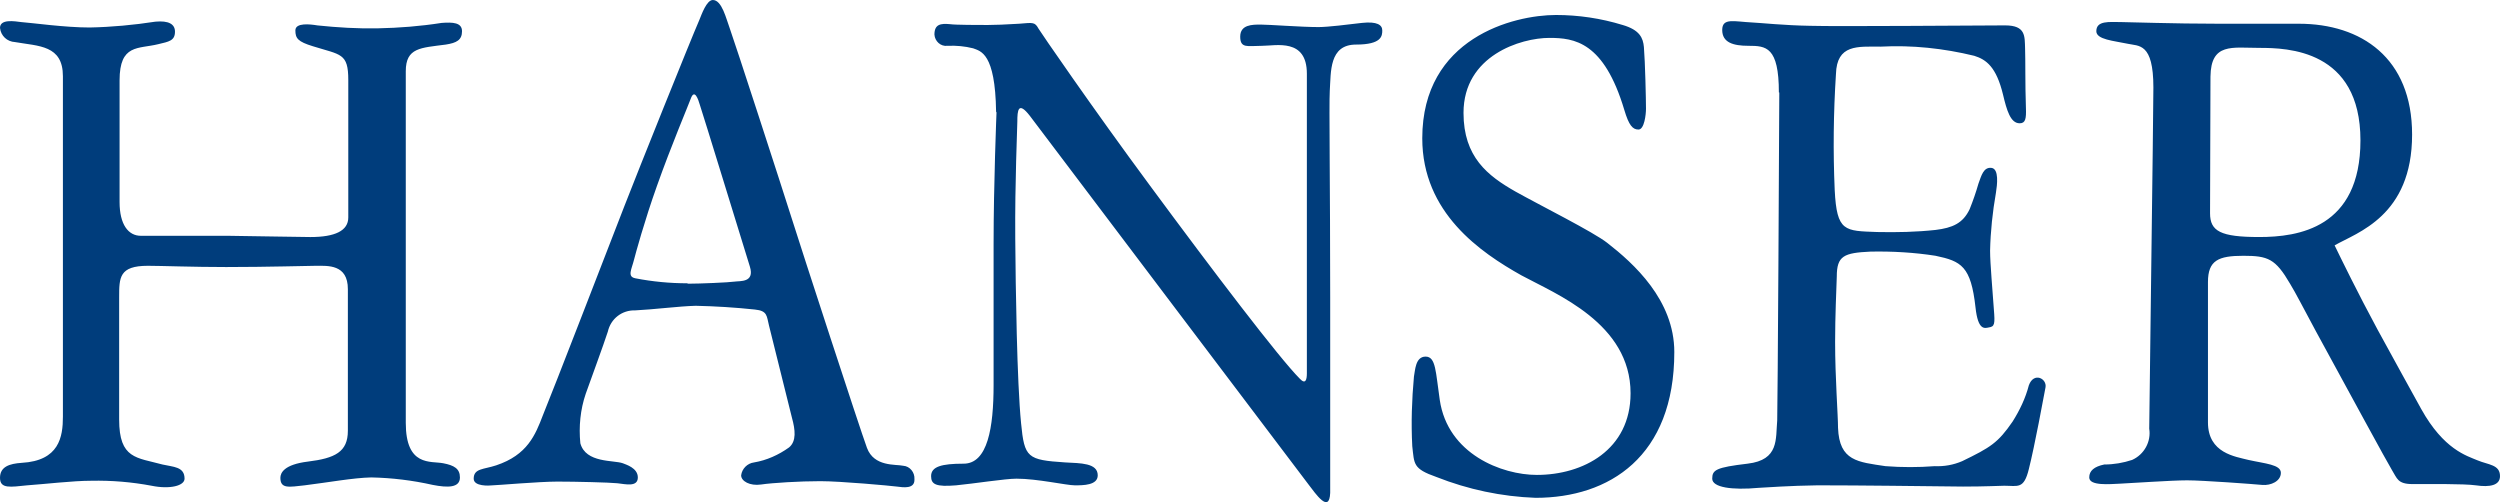
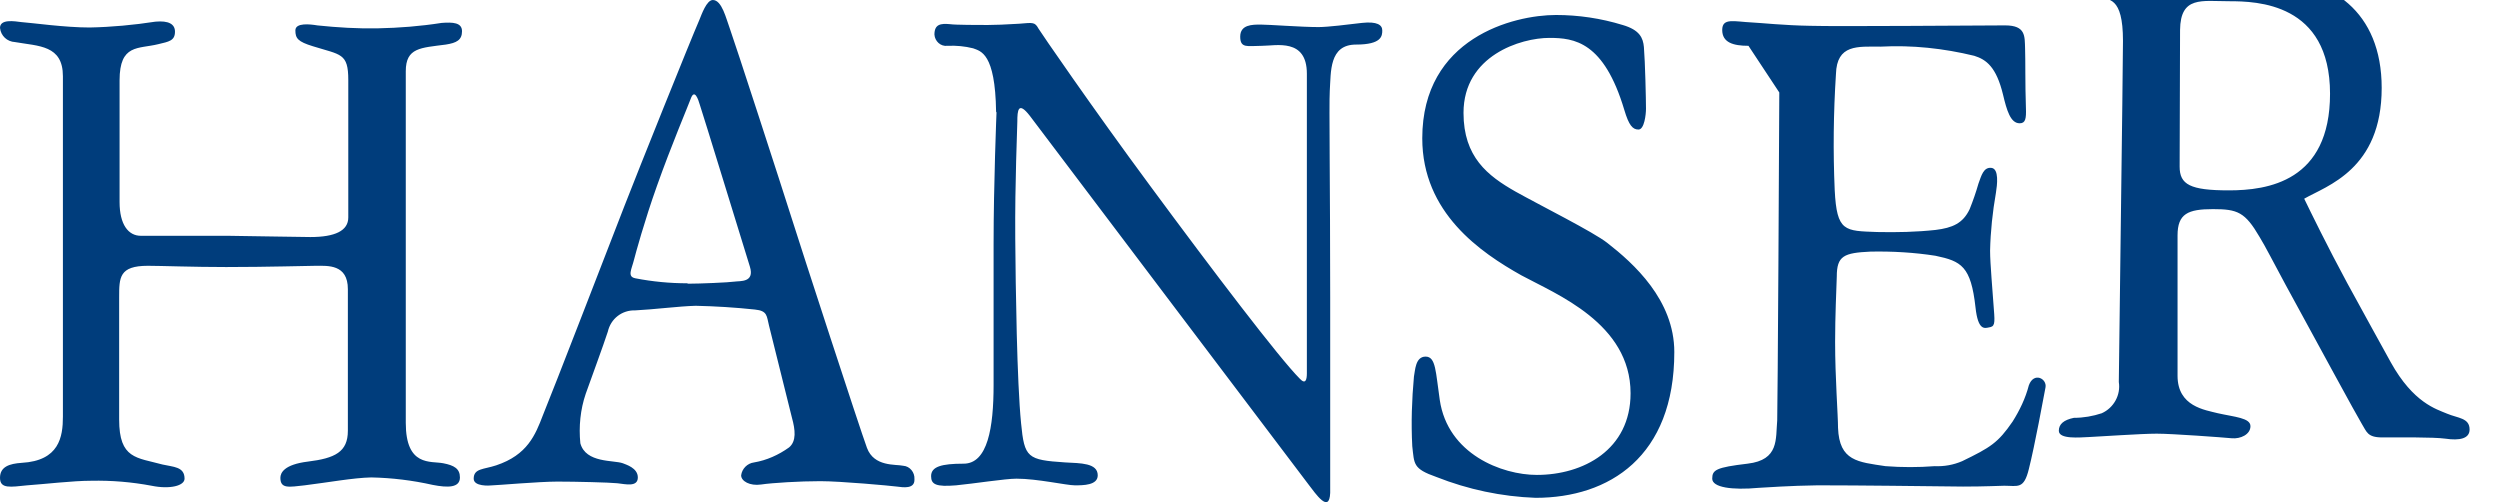
<svg xmlns="http://www.w3.org/2000/svg" width="600.1" height="120.5" xml:space="preserve" version="1.1">
  <g>
    <title>Layer 1</title>
-     <path id="svg_1" fill="#003d7c" d="m21.5,6.6c-5.9,0 -13.7,-1.1 -16.4,-1.3c-1.6,-0.2 -5.1,-0.8 -5.1,1.4c0.2,1.9 1.7,3.3 3.6,3.4c5.7,1 11.5,0.7 11.5,8.2l0,81.7c0,4.9 -0.9,10.6 -9.9,11.1c-2.9,0.2 -5.2,0.9 -5.2,3.6s2.5,2.2 6.5,1.8c4.3,-0.3 11,-1.1 15.4,-1.1c4.9,-0.1 9.7,0.3 14.5,1.2c4.4,0.9 7.9,0 7.9,-1.7c0,-2.9 -2.7,-2.8 -5.3,-3.4c-6.2,-1.7 -10.4,-1.3 -10.4,-10.8l0,-29.3c0,-4.8 0,-7.6 6.9,-7.6c3.1,0 10.9,0.3 18.8,0.3c9.8,0 19.8,-0.3 21.5,-0.3c2.9,0 7.7,-0.4 7.7,5.6l0,34c0,5.1 -3.1,6.6 -9.6,7.4c-5.7,0.7 -6.6,2.7 -6.6,3.9c0,2.7 2.1,2.2 5.8,1.8c5.7,-0.7 11.6,-1.8 16,-1.9c5,0.1 9.9,0.7 14.8,1.8c3.6,0.7 6.5,0.7 6.5,-1.8c0,-2.1 -1.4,-2.9 -4,-3.4c-3,-0.6 -9,0.9 -9,-9.7l0,-84.4c0,-5.7 3.6,-5.6 9.6,-6.4c2.6,-0.4 3.9,-1.1 3.9,-3.2s-2.2,-2.2 -4.9,-2c-5.1,0.8 -10.2,1.2 -15.3,1.3c-4.8,0.1 -9.7,-0.2 -14.5,-0.7c-1.8,-0.3 -5.3,-0.7 -5.3,1.2s0.6,2.7 4.2,3.8c6.7,2.1 8.5,1.6 8.5,8.1l0,33c0,3.2 -3.2,4.7 -9.1,4.7c-2.8,0 -11.2,-0.2 -19.8,-0.3l-20.9,0c-3,0 -5.1,-2.7 -5.1,-8.1l0,-29.2c0,-8.8 4.5,-7.5 9.3,-8.7c2.5,-0.6 4,-0.8 4,-3c0,-1.8 -1.5,-2.7 -4.7,-2.4c-5.2,0.8 -10.5,1.3 -15.8,1.4m149.6,-6.6c2.2,0 3.2,4.5 4.1,6.9s12.6,38.4 14.9,45.7c2.1,6.7 16.3,50.3 18,54.9s6.9,3.9 8.7,4.3c1.6,0.1 2.8,1.6 2.7,3.2l0,0.2c0,2.2 -2.7,1.8 -4.2,1.6c-1.5,-0.2 -13.5,-1.3 -18.4,-1.3s-11.5,0.4 -14.2,0.8s-4.8,-0.8 -4.8,-2.2c0.2,-1.6 1.5,-2.9 3.1,-3.1c3,-0.5 5.9,-1.8 8.4,-3.6c1.8,-1.5 1.5,-4.2 0.7,-7.1c-0.4,-1.5 -4.9,-19.8 -5.5,-22.1s-0.3,-3.6 -3.4,-3.9c-4.7,-0.5 -9.5,-0.8 -14.2,-0.9c-4,0.1 -10.2,0.9 -14.5,1.1c-3.2,-0.1 -5.9,2 -6.6,5.1c-1,3.1 -4.2,11.8 -5.3,14.9c-1.3,3.8 -1.7,7.9 -1.3,11.9c1.3,4.8 8,4 10.2,4.8c0.7,0.3 3.6,1.1 3.6,3.4c0,2.4 -3,1.6 -4.9,1.4s-10,-0.4 -14.4,-0.4s-14.7,0.9 -15.6,0.9c-0.8,0.1 -4.5,0.3 -4.5,-1.6c0,-2.5 2.4,-2.2 5.4,-3.2c7.5,-2.5 9.4,-7.3 11.2,-12c2.2,-5.3 16.3,-41.8 19.6,-50.3s15.7,-39.4 18,-44.7c0.5,-1.2 1.7,-4.7 3.2,-4.7zm-6,68.1c2.9,0 9.9,-0.3 11.2,-0.5s4.9,0.3 3.7,-3.6c-1.4,-4.5 -11.5,-37.4 -12,-38.8c-0.4,-1.4 -1.3,-4 -2.2,-1.5c-0.5,1.4 -4.7,11.3 -8.1,20.9c-3,8.4 -5.2,16.5 -5.5,17.7c-0.6,2.4 -1.7,4.1 0.3,4.5c4.1,0.8 8.3,1.2 12.5,1.2m74.2,-41s-0.7,17.2 -0.7,31.5l0,33.9c0,10.2 -1.4,18.9 -7.2,18.9c-5.3,0 -7.8,0.7 -7.8,3c0,2 1.2,2.6 6,2.2c4.2,-0.4 11.8,-1.6 14.5,-1.6c5,0 12,1.6 14,1.6s5.5,0 5.5,-2.4c0,-3 -4.2,-2.9 -7.8,-3.1c-9.1,-0.6 -9.8,-1.1 -10.6,-9.4c-1,-10.1 -1.3,-32.3 -1.4,-44.4c-0.1,-13.5 0.5,-26.5 0.5,-28c0,-2.7 0.2,-5 3,-1.4c3.4,4.5 65.2,86.3 66.9,88.5s5,7.1 5.2,2l0,-46.8c0,-26.7 -0.3,-46.4 -0.1,-49.7c0.3,-4.5 -0.2,-11.1 6.3,-11.1c6.2,0 6.3,-2.1 6.3,-3.4s-1.2,-2.2 -4.9,-1.8c-3.3,0.4 -8.2,1 -10.4,1c-4.1,0 -11.9,-0.6 -13.9,-0.6s-4.9,0 -4.9,2.9s1.8,2.2 5.2,2.2s10.8,-1.9 10.8,6.7l0,71.9c0,1.5 -0.3,2.8 -1.7,1.3c-4.9,-4.9 -20.8,-25.8 -36,-46.4c-13.9,-18.8 -26.3,-36.9 -26.7,-37.6c-0.9,-1.6 -1.2,-1.5 -4.7,-1.2c-3.5,0.2 -5.6,0.3 -7.5,0.3c-2,0 -7.8,0 -9.1,-0.2c-2.2,-0.2 -3.7,0 -3.7,2.5c0.1,1.6 1.5,2.9 3.1,2.7l0.1,0c2,-0.1 4.1,0.1 6.1,0.6c1.8,0.7 5.3,1.1 5.5,15.2m150.4,-20.8c-5.2,-1.6 -10.6,-2.4 -16,-2.4c-10.2,0 -32.1,5.5 -32.1,29.6c0,17.9 14,27.4 23.8,32.9c8.3,4.5 26.2,11.5 26.2,28.3c0,13.6 -11.4,19.6 -22.5,19.6c-8.4,0 -21.4,-5 -23.3,-18c-1,-6.7 -0.9,-10.4 -3.4,-10.4s-2.5,3.4 -2.8,4.8c-0.5,5.5 -0.7,11.1 -0.4,16.7c0.5,4.3 0.1,5.4 5.8,7.4c7.6,3 15.6,4.7 23.8,5c17.7,0 33.3,-9.9 33.3,-35c0,-12.5 -9.8,-21.3 -16.1,-26.2c-3.3,-2.6 -16.1,-9 -22,-12.3c-6.7,-3.8 -12.5,-8.3 -12.5,-18.9c0,-13.8 13.8,-18 20.6,-18c6,0 13.1,0.9 18,17.3c1.1,3.7 2,4.7 3.4,4.7s1.8,-3.6 1.8,-5c0,-2.2 -0.2,-11.2 -0.5,-14.8c-0.2,-2.2 -1,-4.1 -5.1,-5.3m37.6,16.2c0,6.9 -0.4,76.9 -0.5,78.7c-0.4,4.5 0.5,9.5 -7.1,10.4s-8.5,1.5 -8.5,3.6s4.7,2.8 11.2,2.2c1.9,-0.1 7.3,-0.5 14.1,-0.6c10.4,0 25.2,0.2 34.9,0.3c5.3,0 9.1,-0.2 9.9,-0.2c3.3,0 4.7,0.9 5.9,-4c1.4,-5.5 3.6,-17.5 4,-19.6s-2.8,-3.8 -4,-0.5c-0.8,3.1 -2.2,6 -3.9,8.7c-3.5,5.1 -5.3,6.2 -12.1,9.5c-2.1,0.9 -4.3,1.3 -6.6,1.2c-3.9,0.3 -7.9,0.3 -11.8,0c-6.6,-1 -11.1,-1.2 -11.4,-9.2c0,-3 -0.7,-12 -0.7,-20.6c0,-6.3 0.3,-12.4 0.4,-15.7c0,-5 1.7,-5.7 8.1,-6c5.2,-0.1 10.5,0.2 15.6,1c6.2,1.3 8.5,2.5 9.6,12.4c0.6,5.6 2.2,5 3.2,4.8c1.4,-0.2 1.5,-0.8 1.2,-4.4c-0.3,-4.5 -0.9,-10.9 -0.9,-14c0.1,-4.7 0.6,-9.3 1.4,-13.9c0.3,-1.9 0.8,-5.8 -1.1,-6s-2.4,1.9 -3.1,3.8c-0.6,2.1 -1.3,4.1 -2.1,6.1c-1.6,3.4 -4.1,4.5 -8.2,5c-4.6,0.5 -9.3,0.6 -14,0.5c-7.8,-0.3 -9.7,0 -10.2,-10.1c-0.4,-9.2 -0.3,-18.5 0.3,-27.8c0.2,-7.2 5.2,-6.6 10.7,-6.6c7.6,-0.4 15.1,0.4 22.5,2.2c2.9,0.9 5.3,2.7 6.9,9.3c0.9,3.8 1.8,6.9 4,6.9c1.4,0 1.6,-1.1 1.5,-3.7c-0.2,-5.8 -0.1,-11.6 -0.2,-14.2c-0.1,-3 0.2,-5.6 -4.8,-5.6c-5.5,0 -40.6,0.3 -46.8,0.1c-6.2,-0.1 -11.8,-0.7 -13.9,-0.8c-4.3,-0.2 -7.2,-1.2 -7.2,1.8s2.6,3.8 6.3,3.8c4.2,0 7.3,0.2 7.3,11.2m83.7,-11.7c-3.3,-0.7 -7.5,-1 -7.5,-3c0,-2.6 3.1,-2.2 5.9,-2.2c1.7,0 12.6,0.4 23.5,0.4l19.2,0c15,0 27.2,8.2 27.2,26.6c0,19.6 -13.2,23.5 -18.6,26.6c1.5,3.1 5.6,11.5 10.3,20.2c3.9,7.2 8.1,14.7 10.5,19.1c5.4,9.7 10.9,11.2 13.5,12.3s5.4,1 5.4,3.8c0,2.2 -2.4,2.7 -5.8,2.2c-2.8,-0.4 -11.6,-0.3 -15.2,-0.3s-3.7,-1.4 -4.9,-3.3c-0.9,-1.4 -11.1,-20.2 -18.3,-33.4c-2.7,-5 -4.9,-9.3 -6.2,-11.4c-3.5,-6 -5.3,-6.7 -11.2,-6.7c-6,0 -8.5,1.1 -8.5,6.3l0,33.7c0,7.4 6.6,8.2 9.7,9c4,0.9 7.8,1.1 7.8,3.1s-2.4,3.1 -4.5,2.9s-14.2,-1.1 -18,-1.1s-13.7,0.7 -16.1,0.8c-2.4,0.1 -7.4,0.6 -7.4,-1.5c0,-1.6 1.2,-2.6 3.6,-3.1c2.3,0 4.6,-0.4 6.7,-1.1c2.9,-1.3 4.6,-4.4 4.1,-7.5c0,-2.4 1,-75.5 1,-81.9c0,-10.8 -3.5,-9.9 -6.2,-10.5zm19.9,7.9c0,3.6 -0.1,28.5 -0.1,32.8s2.5,5.7 11.8,5.7s24.3,-2.1 24.3,-23.2c0,-21.8 -17.6,-22.2 -24.2,-22.2s-11.7,-1.3 -11.8,6.9" class="st0" />
+     <path id="svg_1" fill="#003d7c" d="m21.5,6.6c-5.9,0 -13.7,-1.1 -16.4,-1.3c-1.6,-0.2 -5.1,-0.8 -5.1,1.4c0.2,1.9 1.7,3.3 3.6,3.4c5.7,1 11.5,0.7 11.5,8.2l0,81.7c0,4.9 -0.9,10.6 -9.9,11.1c-2.9,0.2 -5.2,0.9 -5.2,3.6s2.5,2.2 6.5,1.8c4.3,-0.3 11,-1.1 15.4,-1.1c4.9,-0.1 9.7,0.3 14.5,1.2c4.4,0.9 7.9,0 7.9,-1.7c0,-2.9 -2.7,-2.8 -5.3,-3.4c-6.2,-1.7 -10.4,-1.3 -10.4,-10.8l0,-29.3c0,-4.8 0,-7.6 6.9,-7.6c3.1,0 10.9,0.3 18.8,0.3c9.8,0 19.8,-0.3 21.5,-0.3c2.9,0 7.7,-0.4 7.7,5.6l0,34c0,5.1 -3.1,6.6 -9.6,7.4c-5.7,0.7 -6.6,2.7 -6.6,3.9c0,2.7 2.1,2.2 5.8,1.8c5.7,-0.7 11.6,-1.8 16,-1.9c5,0.1 9.9,0.7 14.8,1.8c3.6,0.7 6.5,0.7 6.5,-1.8c0,-2.1 -1.4,-2.9 -4,-3.4c-3,-0.6 -9,0.9 -9,-9.7l0,-84.4c0,-5.7 3.6,-5.6 9.6,-6.4c2.6,-0.4 3.9,-1.1 3.9,-3.2s-2.2,-2.2 -4.9,-2c-5.1,0.8 -10.2,1.2 -15.3,1.3c-4.8,0.1 -9.7,-0.2 -14.5,-0.7c-1.8,-0.3 -5.3,-0.7 -5.3,1.2s0.6,2.7 4.2,3.8c6.7,2.1 8.5,1.6 8.5,8.1l0,33c0,3.2 -3.2,4.7 -9.1,4.7c-2.8,0 -11.2,-0.2 -19.8,-0.3l-20.9,0c-3,0 -5.1,-2.7 -5.1,-8.1l0,-29.2c0,-8.8 4.5,-7.5 9.3,-8.7c2.5,-0.6 4,-0.8 4,-3c0,-1.8 -1.5,-2.7 -4.7,-2.4c-5.2,0.8 -10.5,1.3 -15.8,1.4m149.6,-6.6c2.2,0 3.2,4.5 4.1,6.9s12.6,38.4 14.9,45.7c2.1,6.7 16.3,50.3 18,54.9s6.9,3.9 8.7,4.3c1.6,0.1 2.8,1.6 2.7,3.2l0,0.2c0,2.2 -2.7,1.8 -4.2,1.6c-1.5,-0.2 -13.5,-1.3 -18.4,-1.3s-11.5,0.4 -14.2,0.8s-4.8,-0.8 -4.8,-2.2c0.2,-1.6 1.5,-2.9 3.1,-3.1c3,-0.5 5.9,-1.8 8.4,-3.6c1.8,-1.5 1.5,-4.2 0.7,-7.1c-0.4,-1.5 -4.9,-19.8 -5.5,-22.1s-0.3,-3.6 -3.4,-3.9c-4.7,-0.5 -9.5,-0.8 -14.2,-0.9c-4,0.1 -10.2,0.9 -14.5,1.1c-3.2,-0.1 -5.9,2 -6.6,5.1c-1,3.1 -4.2,11.8 -5.3,14.9c-1.3,3.8 -1.7,7.9 -1.3,11.9c1.3,4.8 8,4 10.2,4.8c0.7,0.3 3.6,1.1 3.6,3.4c0,2.4 -3,1.6 -4.9,1.4s-10,-0.4 -14.4,-0.4s-14.7,0.9 -15.6,0.9c-0.8,0.1 -4.5,0.3 -4.5,-1.6c0,-2.5 2.4,-2.2 5.4,-3.2c7.5,-2.5 9.4,-7.3 11.2,-12c2.2,-5.3 16.3,-41.8 19.6,-50.3s15.7,-39.4 18,-44.7c0.5,-1.2 1.7,-4.7 3.2,-4.7zm-6,68.1c2.9,0 9.9,-0.3 11.2,-0.5s4.9,0.3 3.7,-3.6c-1.4,-4.5 -11.5,-37.4 -12,-38.8c-0.4,-1.4 -1.3,-4 -2.2,-1.5c-0.5,1.4 -4.7,11.3 -8.1,20.9c-3,8.4 -5.2,16.5 -5.5,17.7c-0.6,2.4 -1.7,4.1 0.3,4.5c4.1,0.8 8.3,1.2 12.5,1.2m74.2,-41s-0.7,17.2 -0.7,31.5l0,33.9c0,10.2 -1.4,18.9 -7.2,18.9c-5.3,0 -7.8,0.7 -7.8,3c0,2 1.2,2.6 6,2.2c4.2,-0.4 11.8,-1.6 14.5,-1.6c5,0 12,1.6 14,1.6s5.5,0 5.5,-2.4c0,-3 -4.2,-2.9 -7.8,-3.1c-9.1,-0.6 -9.8,-1.1 -10.6,-9.4c-1,-10.1 -1.3,-32.3 -1.4,-44.4c-0.1,-13.5 0.5,-26.5 0.5,-28c0,-2.7 0.2,-5 3,-1.4c3.4,4.5 65.2,86.3 66.9,88.5s5,7.1 5.2,2l0,-46.8c0,-26.7 -0.3,-46.4 -0.1,-49.7c0.3,-4.5 -0.2,-11.1 6.3,-11.1c6.2,0 6.3,-2.1 6.3,-3.4s-1.2,-2.2 -4.9,-1.8c-3.3,0.4 -8.2,1 -10.4,1c-4.1,0 -11.9,-0.6 -13.9,-0.6s-4.9,0 -4.9,2.9s1.8,2.2 5.2,2.2s10.8,-1.9 10.8,6.7l0,71.9c0,1.5 -0.3,2.8 -1.7,1.3c-4.9,-4.9 -20.8,-25.8 -36,-46.4c-13.9,-18.8 -26.3,-36.9 -26.7,-37.6c-0.9,-1.6 -1.2,-1.5 -4.7,-1.2c-3.5,0.2 -5.6,0.3 -7.5,0.3c-2,0 -7.8,0 -9.1,-0.2c-2.2,-0.2 -3.7,0 -3.7,2.5c0.1,1.6 1.5,2.9 3.1,2.7l0.1,0c2,-0.1 4.1,0.1 6.1,0.6c1.8,0.7 5.3,1.1 5.5,15.2m150.4,-20.8c-5.2,-1.6 -10.6,-2.4 -16,-2.4c-10.2,0 -32.1,5.5 -32.1,29.6c0,17.9 14,27.4 23.8,32.9c8.3,4.5 26.2,11.5 26.2,28.3c0,13.6 -11.4,19.6 -22.5,19.6c-8.4,0 -21.4,-5 -23.3,-18c-1,-6.7 -0.9,-10.4 -3.4,-10.4s-2.5,3.4 -2.8,4.8c-0.5,5.5 -0.7,11.1 -0.4,16.7c0.5,4.3 0.1,5.4 5.8,7.4c7.6,3 15.6,4.7 23.8,5c17.7,0 33.3,-9.9 33.3,-35c0,-12.5 -9.8,-21.3 -16.1,-26.2c-3.3,-2.6 -16.1,-9 -22,-12.3c-6.7,-3.8 -12.5,-8.3 -12.5,-18.9c0,-13.8 13.8,-18 20.6,-18c6,0 13.1,0.9 18,17.3c1.1,3.7 2,4.7 3.4,4.7s1.8,-3.6 1.8,-5c0,-2.2 -0.2,-11.2 -0.5,-14.8c-0.2,-2.2 -1,-4.1 -5.1,-5.3m37.6,16.2c0,6.9 -0.4,76.9 -0.5,78.7c-0.4,4.5 0.5,9.5 -7.1,10.4s-8.5,1.5 -8.5,3.6s4.7,2.8 11.2,2.2c1.9,-0.1 7.3,-0.5 14.1,-0.6c10.4,0 25.2,0.2 34.9,0.3c5.3,0 9.1,-0.2 9.9,-0.2c3.3,0 4.7,0.9 5.9,-4c1.4,-5.5 3.6,-17.5 4,-19.6s-2.8,-3.8 -4,-0.5c-0.8,3.1 -2.2,6 -3.9,8.7c-3.5,5.1 -5.3,6.2 -12.1,9.5c-2.1,0.9 -4.3,1.3 -6.6,1.2c-3.9,0.3 -7.9,0.3 -11.8,0c-6.6,-1 -11.1,-1.2 -11.4,-9.2c0,-3 -0.7,-12 -0.7,-20.6c0,-6.3 0.3,-12.4 0.4,-15.7c0,-5 1.7,-5.7 8.1,-6c5.2,-0.1 10.5,0.2 15.6,1c6.2,1.3 8.5,2.5 9.6,12.4c0.6,5.6 2.2,5 3.2,4.8c1.4,-0.2 1.5,-0.8 1.2,-4.4c-0.3,-4.5 -0.9,-10.9 -0.9,-14c0.1,-4.7 0.6,-9.3 1.4,-13.9c0.3,-1.9 0.8,-5.8 -1.1,-6s-2.4,1.9 -3.1,3.8c-0.6,2.1 -1.3,4.1 -2.1,6.1c-1.6,3.4 -4.1,4.5 -8.2,5c-4.6,0.5 -9.3,0.6 -14,0.5c-7.8,-0.3 -9.7,0 -10.2,-10.1c-0.4,-9.2 -0.3,-18.5 0.3,-27.8c0.2,-7.2 5.2,-6.6 10.7,-6.6c7.6,-0.4 15.1,0.4 22.5,2.2c2.9,0.9 5.3,2.7 6.9,9.3c0.9,3.8 1.8,6.9 4,6.9c1.4,0 1.6,-1.1 1.5,-3.7c-0.2,-5.8 -0.1,-11.6 -0.2,-14.2c-0.1,-3 0.2,-5.6 -4.8,-5.6c-5.5,0 -40.6,0.3 -46.8,0.1c-6.2,-0.1 -11.8,-0.7 -13.9,-0.8c-4.3,-0.2 -7.2,-1.2 -7.2,1.8s2.6,3.8 6.3,3.8m83.7,-11.7c-3.3,-0.7 -7.5,-1 -7.5,-3c0,-2.6 3.1,-2.2 5.9,-2.2c1.7,0 12.6,0.4 23.5,0.4l19.2,0c15,0 27.2,8.2 27.2,26.6c0,19.6 -13.2,23.5 -18.6,26.6c1.5,3.1 5.6,11.5 10.3,20.2c3.9,7.2 8.1,14.7 10.5,19.1c5.4,9.7 10.9,11.2 13.5,12.3s5.4,1 5.4,3.8c0,2.2 -2.4,2.7 -5.8,2.2c-2.8,-0.4 -11.6,-0.3 -15.2,-0.3s-3.7,-1.4 -4.9,-3.3c-0.9,-1.4 -11.1,-20.2 -18.3,-33.4c-2.7,-5 -4.9,-9.3 -6.2,-11.4c-3.5,-6 -5.3,-6.7 -11.2,-6.7c-6,0 -8.5,1.1 -8.5,6.3l0,33.7c0,7.4 6.6,8.2 9.7,9c4,0.9 7.8,1.1 7.8,3.1s-2.4,3.1 -4.5,2.9s-14.2,-1.1 -18,-1.1s-13.7,0.7 -16.1,0.8c-2.4,0.1 -7.4,0.6 -7.4,-1.5c0,-1.6 1.2,-2.6 3.6,-3.1c2.3,0 4.6,-0.4 6.7,-1.1c2.9,-1.3 4.6,-4.4 4.1,-7.5c0,-2.4 1,-75.5 1,-81.9c0,-10.8 -3.5,-9.9 -6.2,-10.5zm19.9,7.9c0,3.6 -0.1,28.5 -0.1,32.8s2.5,5.7 11.8,5.7s24.3,-2.1 24.3,-23.2c0,-21.8 -17.6,-22.2 -24.2,-22.2s-11.7,-1.3 -11.8,6.9" class="st0" />
  </g>
</svg>